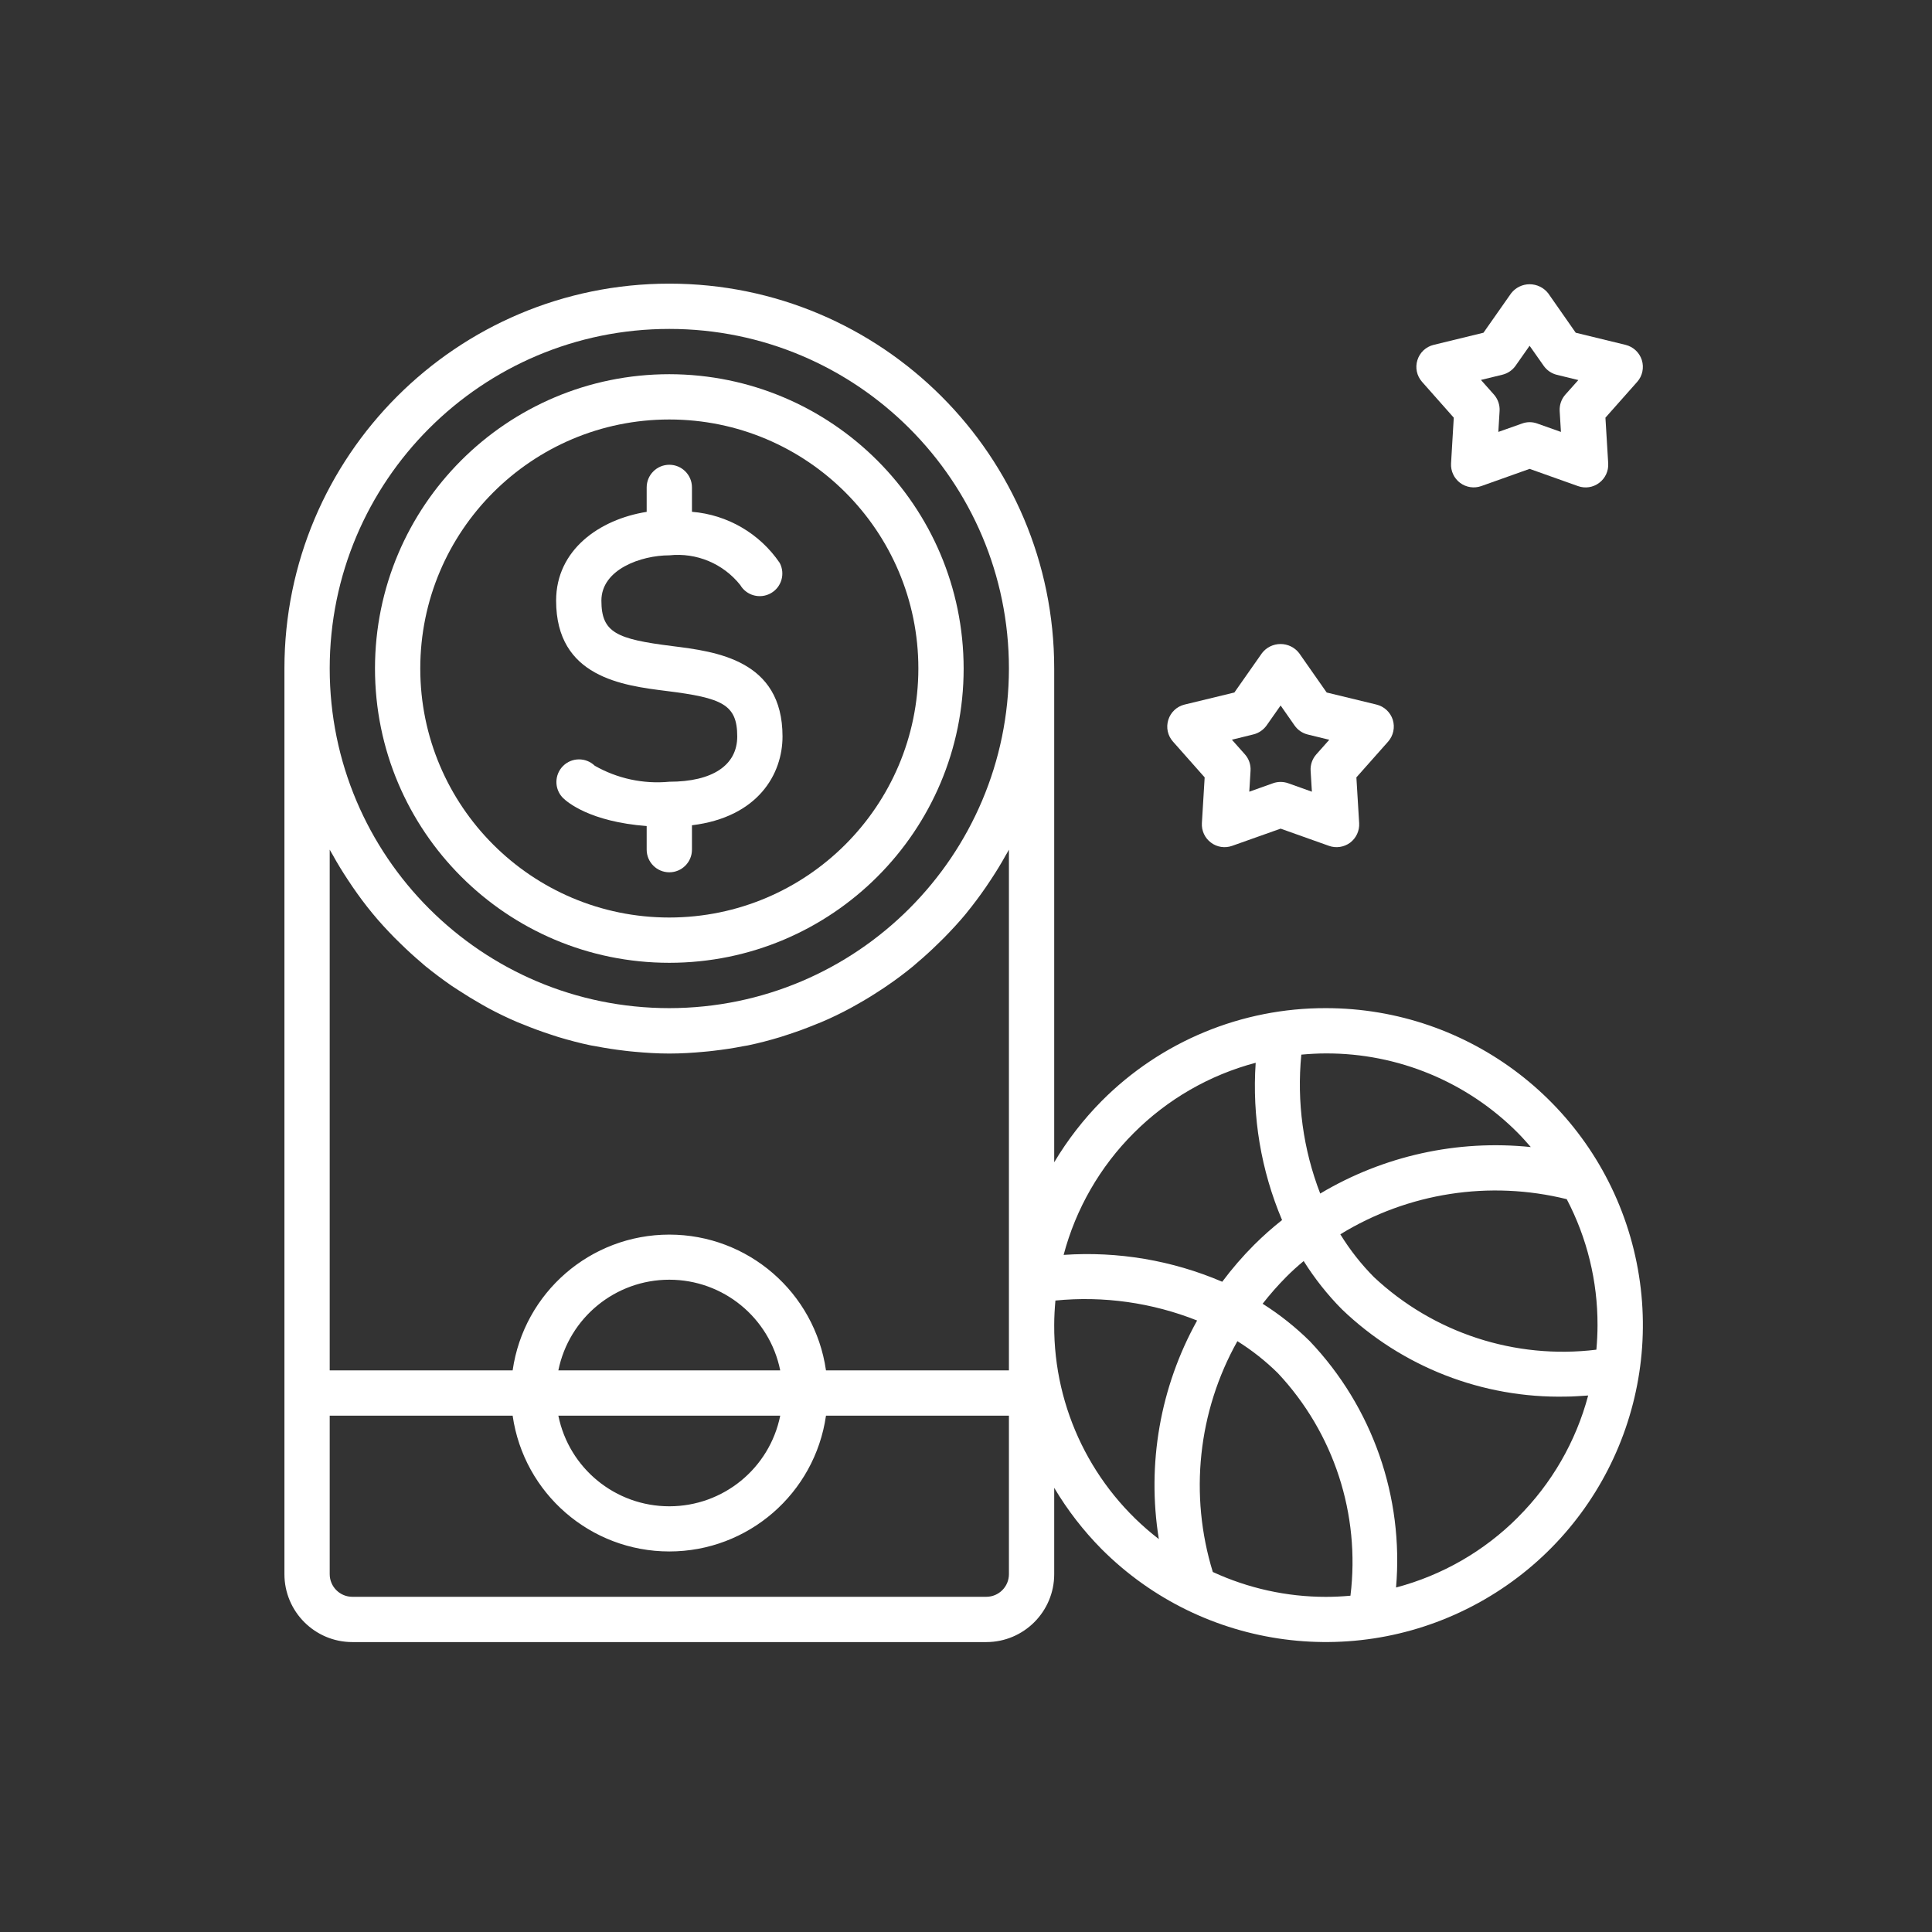
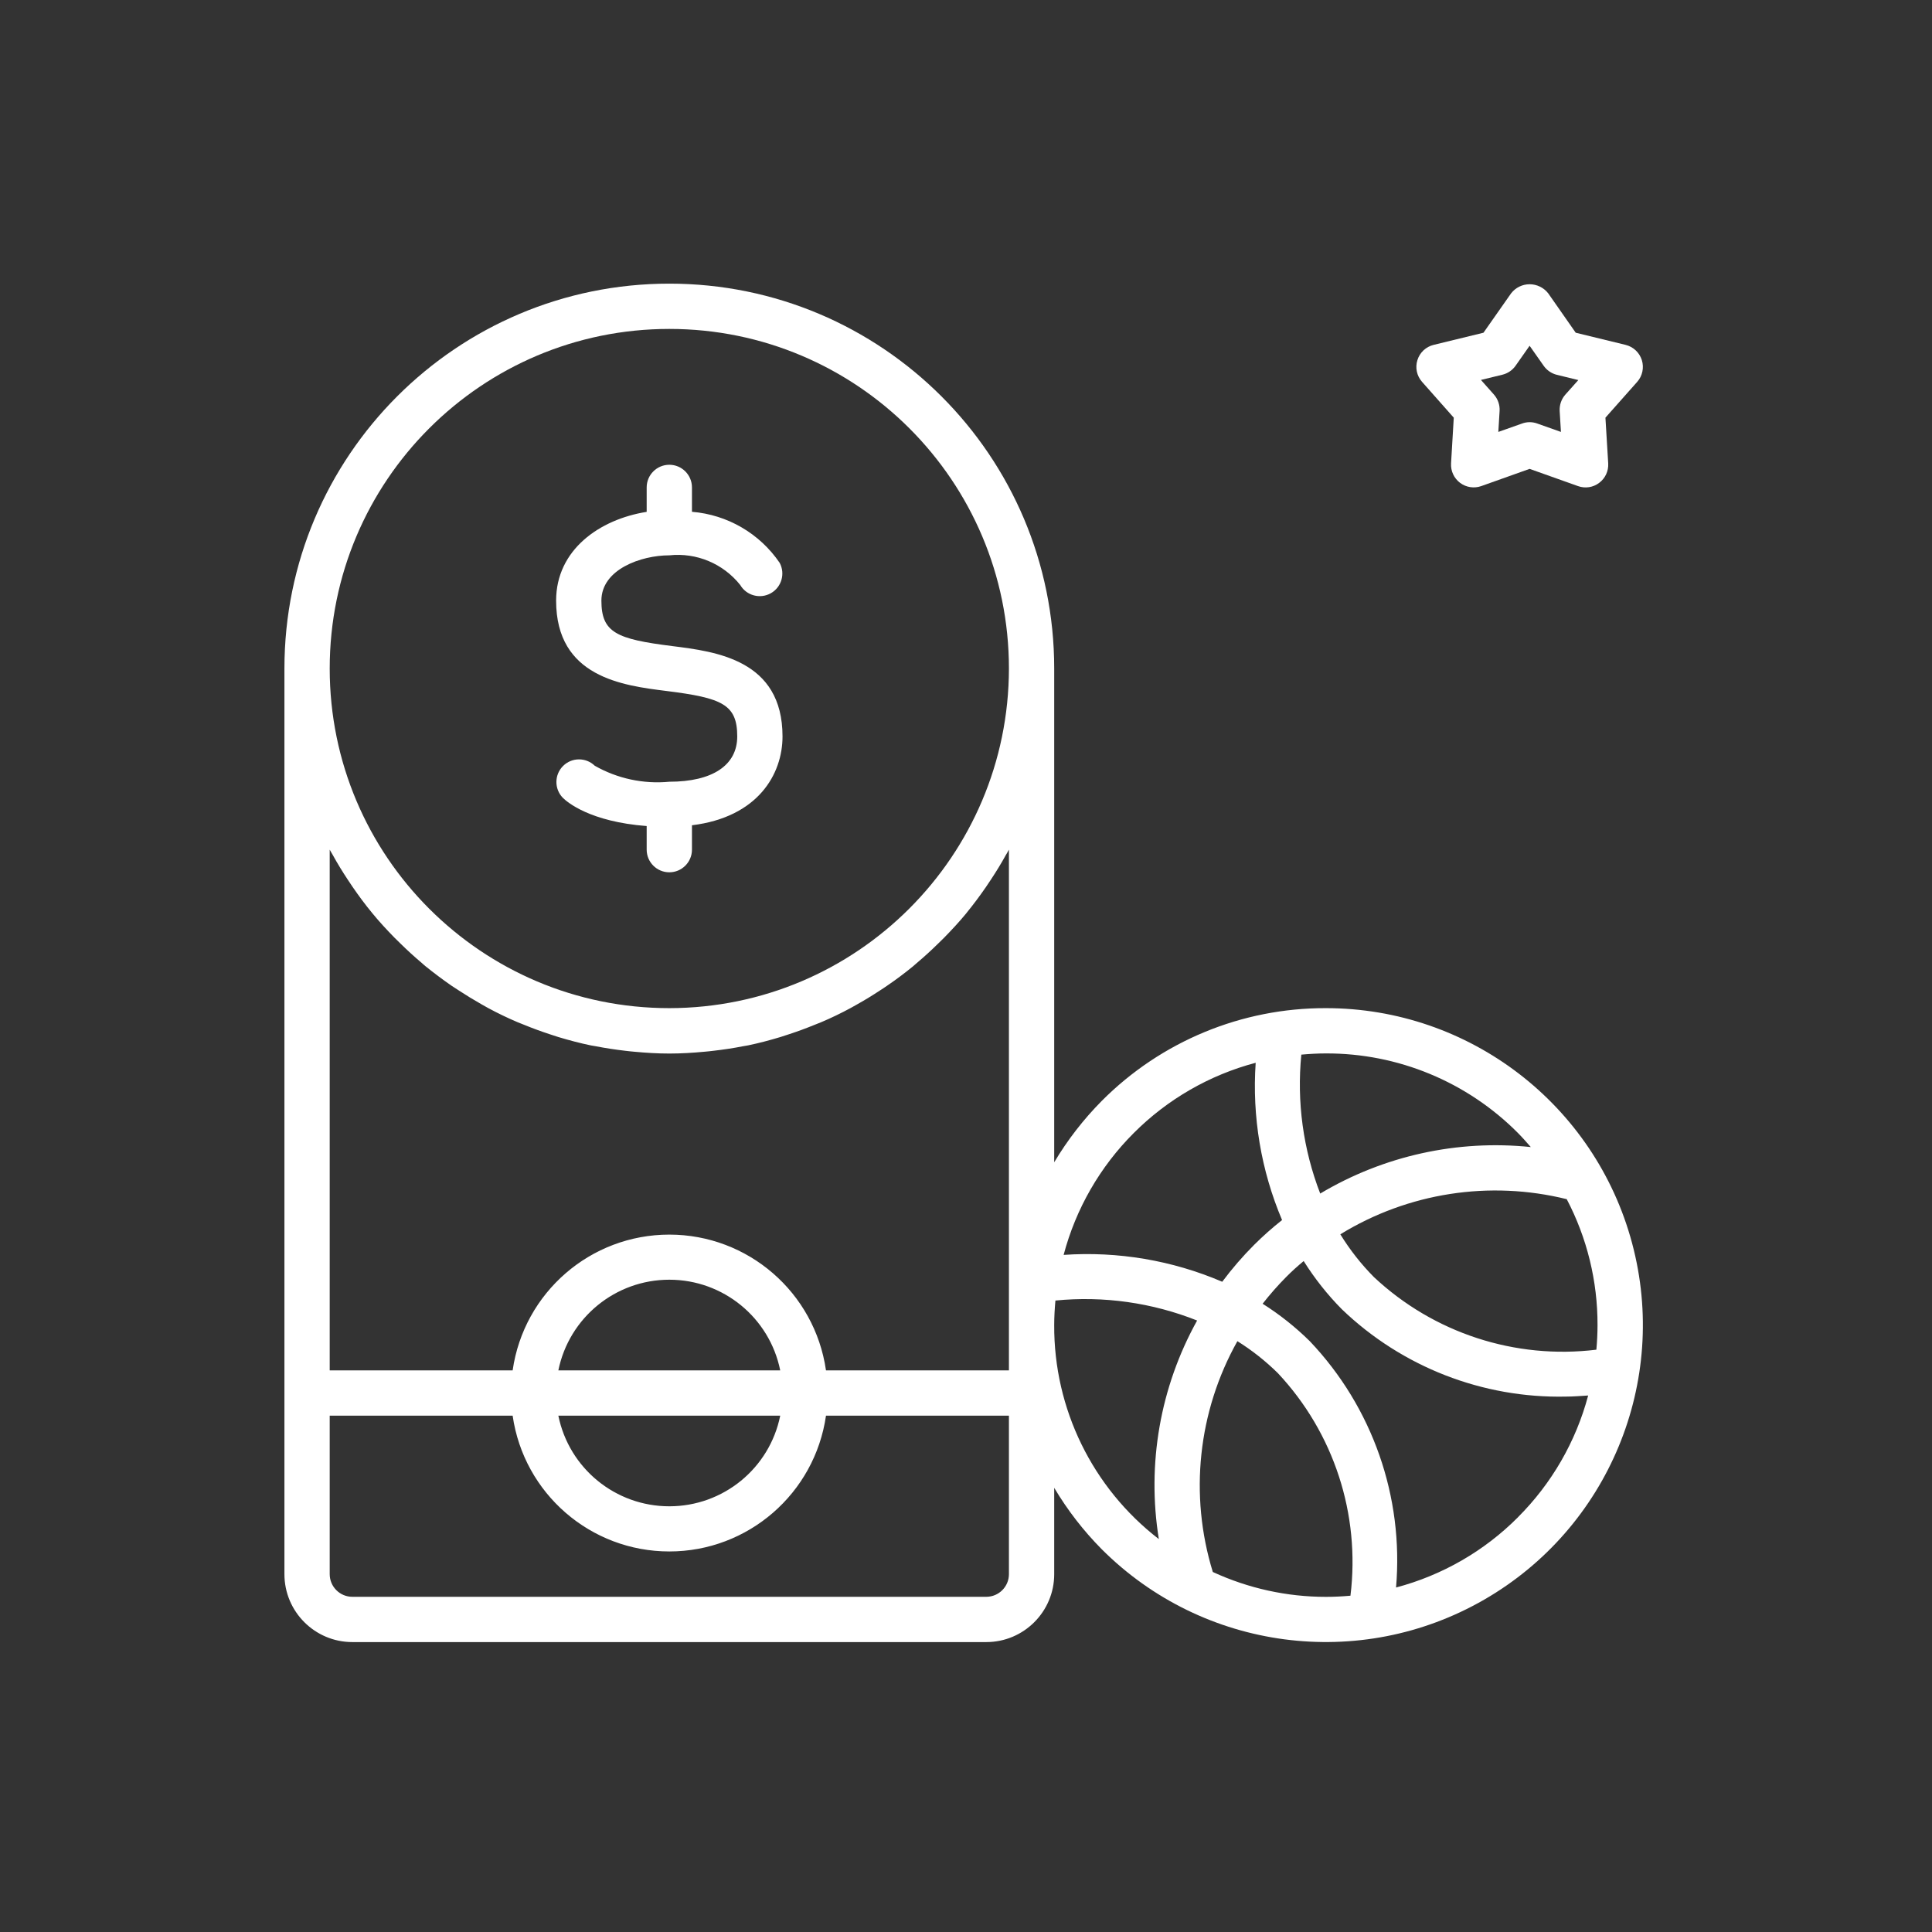
<svg xmlns="http://www.w3.org/2000/svg" width="32" height="32" viewBox="0 0 32 32" fill="none">
  <rect x="0" y="0" width="32" height="32" fill="#333333" stroke="none" />
  <g clip-path="url(#clip0_447_91)">
    <path d="M11.133 10.701C10.211 10.585 9.961 10.479 9.961 9.948C9.961 9.43 10.619 9.198 11.086 9.198C11.536 9.15 11.979 9.335 12.261 9.69C12.364 9.865 12.589 9.926 12.767 9.826C12.944 9.727 13.01 9.503 12.914 9.323C12.583 8.836 12.049 8.525 11.461 8.477V8.073C11.461 7.866 11.293 7.698 11.086 7.698C10.879 7.698 10.711 7.866 10.711 8.073V8.478C9.93 8.602 9.211 9.107 9.211 9.948C9.211 11.216 10.312 11.354 11.04 11.445C11.961 11.56 12.211 11.667 12.211 12.198C12.211 12.675 11.801 12.948 11.086 12.948C10.657 12.989 10.225 12.896 9.851 12.683C9.704 12.541 9.47 12.543 9.326 12.687C9.181 12.832 9.179 13.066 9.321 13.213C9.393 13.285 9.771 13.61 10.711 13.682V14.073C10.711 14.28 10.879 14.448 11.086 14.448C11.293 14.448 11.461 14.28 11.461 14.073V13.669C12.555 13.535 12.961 12.822 12.961 12.198C12.961 10.929 11.86 10.792 11.133 10.701Z" fill="white" />
-     <path d="M11.086 6.198C8.394 6.198 6.211 8.38 6.211 11.073C6.211 13.765 8.394 15.947 11.086 15.947C13.778 15.947 15.961 13.765 15.961 11.073C15.958 8.382 13.777 6.201 11.086 6.198ZM11.086 15.197C8.808 15.197 6.961 13.351 6.961 11.073C6.961 8.795 8.808 6.948 11.086 6.948C13.364 6.948 15.211 8.795 15.211 11.073C15.208 13.35 13.363 15.195 11.086 15.197Z" fill="white" />
    <path d="M21.961 16.698C20.568 16.694 19.231 17.247 18.248 18.235C17.945 18.541 17.681 18.882 17.461 19.251V11.073C17.461 7.552 14.607 4.698 11.086 4.698C7.565 4.698 4.711 7.552 4.711 11.073V26.073C4.711 26.694 5.215 27.198 5.836 27.198H16.336C16.957 27.198 17.461 26.694 17.461 26.073V24.643C17.681 25.013 17.945 25.354 18.248 25.66C19.928 27.34 22.527 27.682 24.585 26.494C26.643 25.306 27.647 22.884 27.032 20.589C26.417 18.294 24.337 16.698 21.961 16.698ZM16.711 26.073C16.711 26.28 16.543 26.448 16.336 26.448H5.836C5.629 26.448 5.461 26.28 5.461 26.073V23.448H8.491C8.676 24.738 9.782 25.697 11.086 25.697C12.39 25.697 13.495 24.738 13.681 23.448H16.711V26.073ZM12.923 23.448C12.746 24.322 11.978 24.949 11.086 24.949C10.194 24.949 9.426 24.322 9.248 23.448H12.923ZM9.248 22.698C9.426 21.824 10.194 21.196 11.086 21.196C11.978 21.196 12.746 21.824 12.923 22.698H9.248ZM16.711 22.698H13.681C13.495 21.407 12.39 20.449 11.086 20.449C9.782 20.449 8.676 21.407 8.491 22.698H5.461V14.073C5.465 14.081 5.47 14.088 5.474 14.096C5.486 14.118 5.5 14.14 5.512 14.162C5.589 14.302 5.672 14.437 5.76 14.57C5.787 14.611 5.814 14.651 5.841 14.691C5.944 14.841 6.05 14.984 6.164 15.122L6.169 15.128C6.284 15.269 6.408 15.402 6.535 15.532C6.569 15.566 6.603 15.599 6.638 15.633C6.75 15.743 6.865 15.848 6.985 15.949C7.006 15.967 7.026 15.987 7.048 16.004C7.187 16.116 7.333 16.226 7.481 16.328C7.519 16.354 7.556 16.378 7.596 16.403C7.721 16.485 7.848 16.562 7.978 16.636C8.013 16.655 8.047 16.676 8.083 16.695C8.242 16.781 8.406 16.86 8.573 16.931C8.611 16.947 8.648 16.961 8.686 16.976C8.825 17.033 8.967 17.085 9.111 17.132C9.156 17.147 9.2 17.162 9.246 17.176C9.423 17.229 9.602 17.277 9.785 17.315C9.812 17.32 9.839 17.324 9.867 17.329C10.027 17.36 10.19 17.385 10.354 17.404C10.405 17.41 10.456 17.416 10.507 17.42C10.698 17.438 10.891 17.45 11.087 17.45C11.283 17.45 11.476 17.438 11.667 17.42C11.718 17.416 11.769 17.41 11.82 17.404C11.984 17.385 12.146 17.361 12.307 17.329C12.335 17.324 12.362 17.32 12.389 17.315C12.572 17.277 12.752 17.229 12.928 17.176C12.974 17.162 13.018 17.147 13.063 17.132C13.207 17.085 13.349 17.033 13.488 16.976C13.526 16.961 13.563 16.947 13.601 16.931C13.769 16.86 13.932 16.781 14.091 16.695C14.127 16.676 14.161 16.655 14.196 16.636C14.327 16.563 14.454 16.485 14.578 16.403C14.616 16.378 14.655 16.354 14.691 16.328C14.841 16.226 14.985 16.118 15.124 16.004C15.146 15.986 15.166 15.967 15.187 15.949C15.307 15.848 15.422 15.743 15.534 15.633C15.569 15.599 15.603 15.566 15.637 15.532C15.764 15.402 15.888 15.269 16.004 15.128L16.008 15.122C16.121 14.984 16.229 14.839 16.331 14.691C16.358 14.651 16.385 14.611 16.412 14.57C16.5 14.437 16.583 14.302 16.66 14.162C16.673 14.14 16.687 14.118 16.698 14.096C16.702 14.088 16.707 14.081 16.711 14.073L16.711 22.698ZM11.086 16.698C7.979 16.698 5.461 14.18 5.461 11.073C5.461 7.966 7.979 5.448 11.086 5.448C14.192 5.448 16.711 7.966 16.711 11.073C16.707 14.178 14.191 16.694 11.086 16.698ZM21.554 17.468C21.688 17.456 21.824 17.448 21.961 17.448C23.155 17.444 24.301 17.919 25.142 18.766C25.217 18.841 25.285 18.92 25.355 18.999C24.139 18.873 22.916 19.143 21.867 19.769C21.584 19.037 21.477 18.249 21.554 17.468ZM18.779 18.766C19.337 18.207 20.034 17.805 20.798 17.603C20.737 18.494 20.887 19.386 21.235 20.208C21.074 20.335 20.92 20.472 20.775 20.616C20.583 20.808 20.406 21.013 20.244 21.23C19.416 20.875 18.515 20.723 17.617 20.785C17.819 20.021 18.22 19.324 18.779 18.766ZM19.194 25.492C18.095 24.645 17.454 23.335 17.461 21.948C17.461 21.811 17.469 21.675 17.481 21.541C18.278 21.462 19.083 21.576 19.828 21.872C19.216 22.973 18.993 24.248 19.194 25.492ZM22.368 26.43C22.233 26.442 22.098 26.449 21.961 26.449C21.314 26.449 20.675 26.308 20.088 26.037C19.695 24.761 19.842 23.379 20.495 22.214C20.737 22.365 20.962 22.543 21.165 22.743C22.093 23.732 22.533 25.082 22.368 26.428V26.43ZM25.142 25.131C24.584 25.691 23.887 26.092 23.123 26.294C23.252 24.793 22.733 23.308 21.695 22.215C21.458 21.981 21.195 21.772 20.913 21.594C21.035 21.438 21.166 21.289 21.305 21.149C21.397 21.056 21.494 20.969 21.593 20.887C21.774 21.175 21.986 21.444 22.226 21.686C23.222 22.642 24.558 23.162 25.938 23.132C26.059 23.132 26.182 23.121 26.305 23.114C26.102 23.877 25.701 24.572 25.142 25.13V25.131ZM26.46 21.948C26.46 22.084 26.453 22.22 26.441 22.355C25.095 22.52 23.745 22.079 22.756 21.152C22.544 20.938 22.358 20.701 22.2 20.444C23.322 19.755 24.673 19.546 25.95 19.862C26.287 20.505 26.462 21.221 26.46 21.948Z" fill="white" />
    <path d="M27.194 5.964C27.154 5.839 27.052 5.743 26.924 5.712L26.099 5.511L25.643 4.858C25.569 4.764 25.456 4.708 25.335 4.708C25.215 4.708 25.102 4.764 25.029 4.858L24.571 5.511L23.746 5.712C23.618 5.743 23.516 5.838 23.477 5.964C23.437 6.089 23.466 6.226 23.554 6.325L24.079 6.918L24.034 7.676C24.027 7.802 24.083 7.922 24.184 7.998C24.285 8.073 24.416 8.093 24.535 8.051L25.335 7.766L26.136 8.051C26.255 8.094 26.387 8.074 26.487 7.998C26.588 7.923 26.644 7.802 26.637 7.676L26.591 6.918L27.117 6.325C27.204 6.227 27.233 6.09 27.194 5.964ZM25.927 6.536C25.861 6.61 25.828 6.708 25.833 6.807L25.854 7.154L25.462 7.015C25.38 6.985 25.291 6.985 25.21 7.015L24.817 7.154L24.838 6.807C24.844 6.708 24.81 6.61 24.745 6.536L24.529 6.293L24.886 6.206C24.974 6.184 25.052 6.131 25.104 6.056L25.335 5.727L25.567 6.057C25.619 6.132 25.697 6.186 25.786 6.208L26.142 6.295L25.927 6.536Z" fill="white" />
-     <path d="M23.069 11.922C23.029 11.797 22.927 11.701 22.799 11.67L21.974 11.47L21.517 10.817C21.443 10.722 21.33 10.667 21.21 10.667C21.09 10.667 20.976 10.722 20.903 10.817L20.445 11.47L19.62 11.67C19.492 11.701 19.39 11.797 19.351 11.922C19.311 12.048 19.34 12.185 19.428 12.283L19.953 12.876L19.907 13.634C19.9 13.76 19.956 13.881 20.057 13.956C20.157 14.032 20.289 14.052 20.408 14.01L21.211 13.725L22.012 14.01C22.13 14.052 22.262 14.032 22.363 13.957C22.463 13.881 22.519 13.76 22.512 13.635L22.466 12.876L22.992 12.283C23.078 12.185 23.108 12.048 23.069 11.922ZM21.802 12.495C21.736 12.569 21.702 12.667 21.708 12.766L21.729 13.113L21.337 12.973C21.255 12.944 21.166 12.944 21.085 12.973L20.692 13.113L20.713 12.766C20.719 12.667 20.686 12.569 20.62 12.495L20.404 12.252L20.761 12.164C20.849 12.142 20.927 12.089 20.98 12.014L21.211 11.685L21.442 12.016C21.494 12.091 21.572 12.144 21.661 12.166L22.017 12.253L21.802 12.495Z" fill="white" />
  </g>
  <defs>
    <clipPath id="clip0_447_91">
      <rect width="24" height="24" fill="white" transform="translate(4 4)" />
    </clipPath>
  </defs>
</svg>